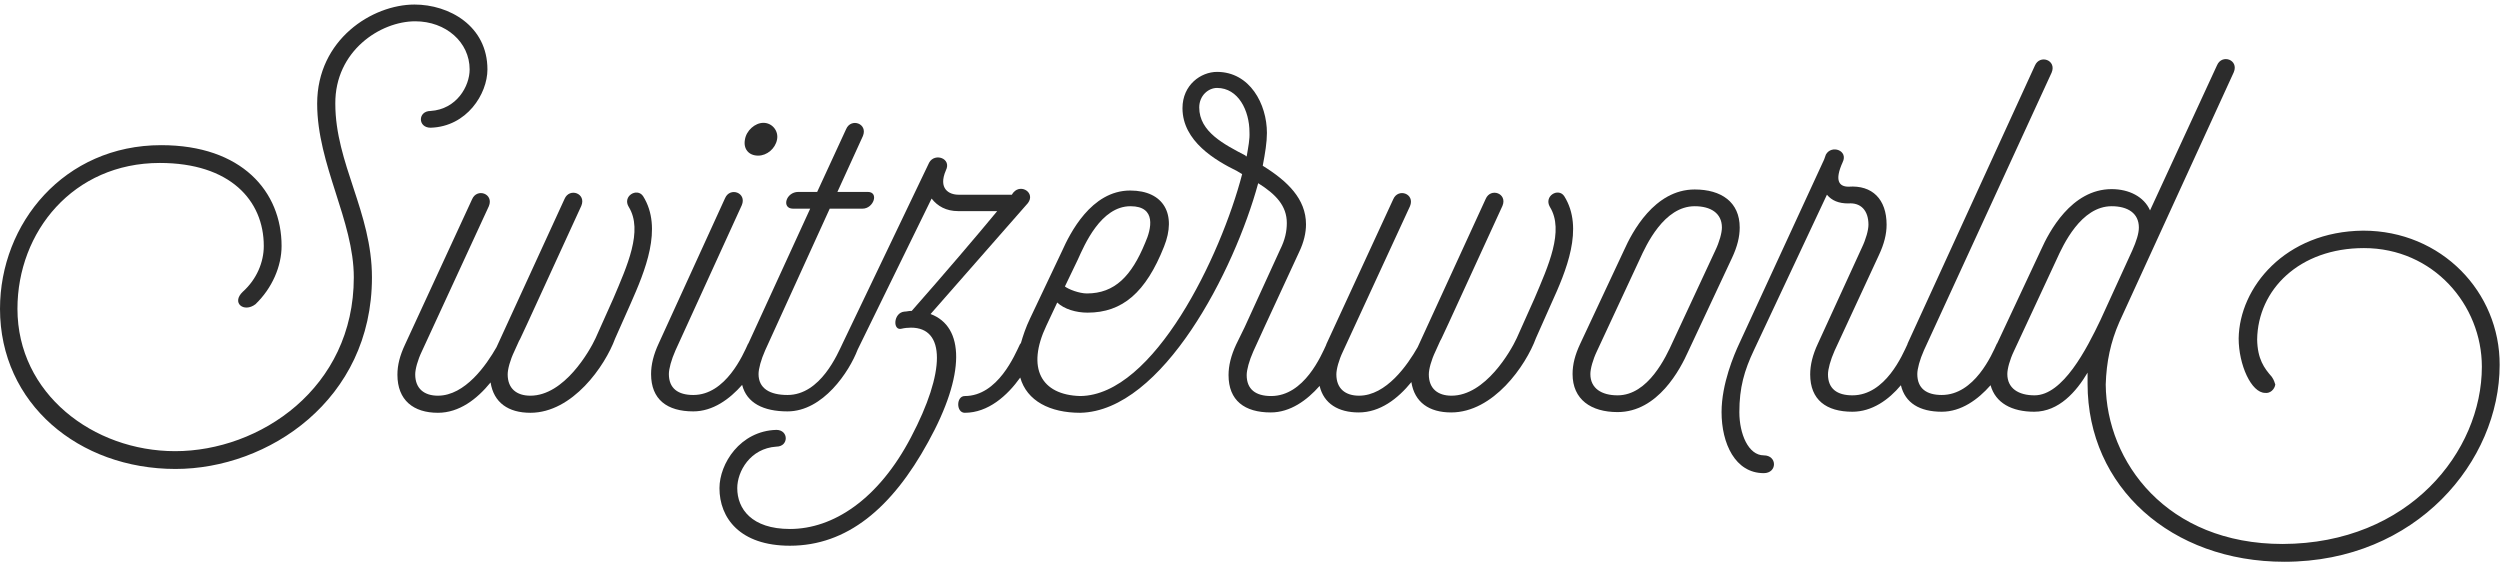
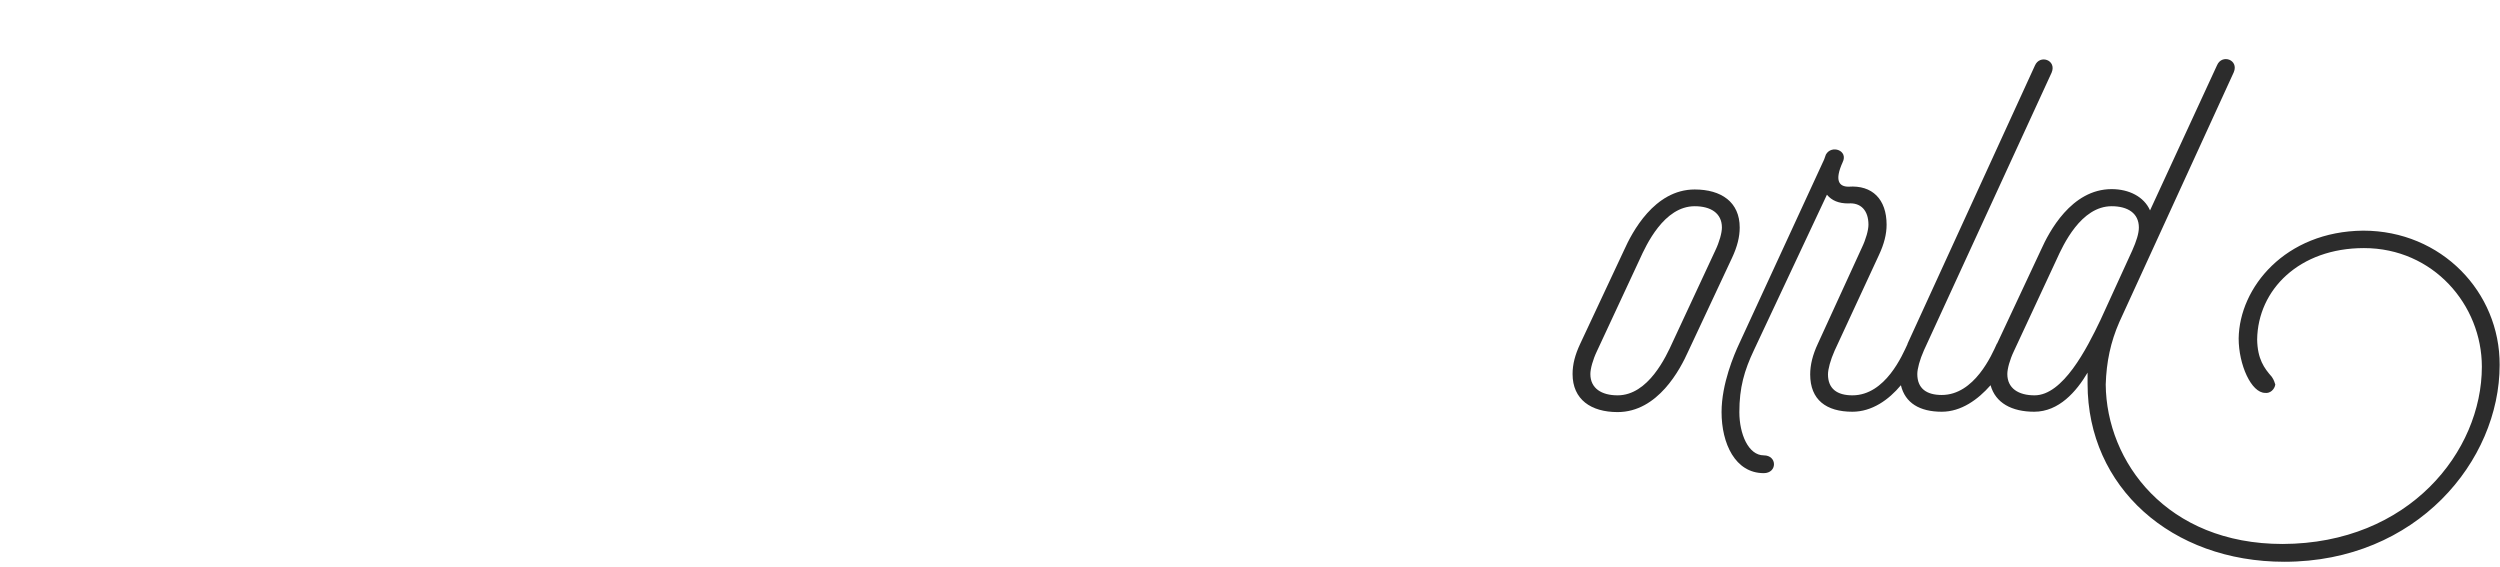
<svg xmlns="http://www.w3.org/2000/svg" version="1.1" id="Layer_1" x="0px" y="0px" width="300" height="68" viewBox="0 0 716.5 159.8" style="fill: #2c2c2c;" xml:space="preserve">
  <g>
-     <path d="M119,4.8c8.8,0,15.6,6,15.6,13.8c0,4.8-3.7,11.4-11.2,11.9c-3.7,0-3.7,4.8,0,4.8c10.4-0.3,16.3-9.7,16.3-16.7   C139.7,6.1,128.7,0,118.8,0c-12.1,0-27.9,10-27.9,28.4c0,17.5,10.5,33.5,10.5,49.8c0,31.8-27,49.8-51.2,49.8   c-23.5,0-45.2-16.5-45.2-40.8c0-22.1,16-41.8,40.8-41.8c20.1,0,29.8,10.7,29.8,23.8c0,4.6-2,9.5-6,13.1c-3.4,3.2,0.3,6.1,3.6,3.6   c4.8-4.6,7.5-10.9,7.5-16.7c0-15.6-11.4-28.9-34.5-28.9C18.4,40.3,0,62.7,0,87.2c0,27.2,22.6,45.9,50.3,45.9   c26.5,0,56.3-19.7,56.3-54.9c0-18.7-10.5-32.6-10.5-49.8C96,13.3,109,4.8,119,4.8z" />
-     <path d="M184.3,54.9c-1.7-2.5-6,0-4.1,3.1c4.2,6.8-0.5,17-4.4,26.2l-5.1,11.4c-1.7,3.7-9,16.5-18.7,16.5c-3.9,0-6.5-2-6.5-6.1   c0-1.5,0.7-4.1,1.9-6.6l1.4-3.1c0.2-0.2,0.2-0.2,17.8-38.6c1.5-3.6-3.4-5.3-4.8-2l-19.5,42.5c-2.9,5.1-9,13.9-16.8,13.9   c-3.9,0-6.5-2-6.5-6.1c0-1.5,0.7-4.1,1.9-6.6l19.2-41.6c1.5-3.6-3.4-5.3-4.8-2l-19.2,41.6c-1.5,3.2-2.2,5.9-2.2,8.7   c0,7.3,4.6,10.9,11.6,10.9c6.1,0,11.2-3.9,15.1-8.7c0.9,5.8,5.1,8.7,11.4,8.7c12.1,0,21.4-13.4,24.3-21.3l4.4-9.9   C184.8,76.5,190.1,64.1,184.3,54.9z" />
-     <path d="M217.3,43.3c2.5,0,4.9-2,5.4-4.6c0.5-2.5-1.4-4.8-3.9-4.8c-2.4,0-4.9,2.2-5.3,4.8C213,41.3,214.5,43.3,217.3,43.3z" />
-     <path d="M266.7,88.7c13.6-15.5,27.9-31.8,27.9-31.8c2.2-2.9-1.9-5.6-4.1-3.1c0,0-0.3,0.3-0.5,0.7h-15.3c-2.7,0-5.9-1.7-3.6-7   c1.7-3.4-3.2-5.1-4.8-2.2l-24.8,51.8c0,0,0,0,0,0c-1.4,2.9-6.3,14.8-15.8,14.8c-5.1,0-8.3-1.9-8.3-6c0-1.5,0.7-4.1,1.9-6.8   l18.5-40.6h9.4c3.2,0,4.8-4.8,1.5-4.8H240l7.3-16c1.5-3.6-3.4-5.3-4.8-2l-8.3,18h-5.4c-3.6,0-4.9,4.8-1.5,4.8h4.9l-17.7,38.6   c0,0,0,0.1-0.1,0.1c-1.4,3.1-6.4,14.7-15.7,14.7c-4.4,0-7-1.9-7-6c0-1.5,0.7-4.1,1.9-6.8l19-41.6c1.5-3.6-3.4-5.3-4.8-2l-19,41.6   c-1.5,3.2-2.2,6.1-2.2,8.8c0,7.3,4.6,10.7,12.1,10.7c5.6,0,10.4-3.5,14-7.6c1.3,5.2,6.1,7.6,13,7.6c10.2,0,17.7-11.4,20.1-17.7   c0,0,0,0,0,0l21.2-43.3c1.7,2.2,4.2,3.6,7.6,3.6h11.2c-5.6,6.8-15.5,18.4-24.5,28.6h-0.2c-0.7,0-1.2,0.2-1.9,0.2   c-3.2,0.3-3.4,5.6-0.8,4.9c0.8-0.2,1.9-0.3,2.7-0.3c9.9,0,9.9,12.6,0,31.4c-9.3,17.8-22.3,26.3-34.7,26.3c-11,0-15.1-5.8-15.1-11.7   c0-4.8,3.7-11.4,11.2-11.9c3.6,0,3.6-4.8,0-4.8c-10.4,0.3-16.3,9.7-16.3,16.7c0,8.5,5.8,16.5,20.2,16.5c16.3,0,29.2-10.7,39.6-29.7   C276.8,105.9,276.4,92.3,266.7,88.7z" />
-     <path d="M448.3,54.9c-1.7-2.5-5.9,0-4.1,3.1c4.2,6.8-0.5,17-4.4,26.2l-5.1,11.4c-1.7,3.7-9,16.5-18.7,16.5c-3.9,0-6.5-2-6.5-6.1   c0-1.5,0.7-4.1,1.9-6.6l1.4-3.1c0.2-0.2,0.2-0.2,17.8-38.6c1.5-3.6-3.4-5.3-4.8-2l-19.5,42.5c-2.9,5.1-9,13.9-16.8,13.9   c-3.9,0-6.5-2-6.5-6.1c0-1.5,0.7-4.1,1.9-6.6l19.2-41.6c1.5-3.6-3.4-5.3-4.8-2l-19.2,41.6c0,0,0,0,0,0.1c-1.4,3-6.3,14.7-15.8,14.7   c-4.4,0-7-1.9-7-6c0-1.5,0.7-4.1,1.9-6.8l3.2-7l9.9-21.4c1.4-2.9,2-5.6,2-8c0-7.3-5.3-12.4-12.4-16.8c0.7-3.6,1.2-6.8,1.2-9.4   c0-8.3-4.9-17.5-14.3-17.5c-4.6,0-9.9,3.7-9.9,10.4c0,9.5,9.5,15,15.6,18l1.5,0.9c-6.1,23.5-25.3,63.4-46.4,63.6   c-11.2-0.3-15.5-8-9.7-20.2l3.1-6.6c2,1.9,5.4,2.9,8.7,2.9c10,0,16.7-5.8,21.9-18.9c3.7-9.2,0-16.1-9.7-16.1   c-11.2,0-17.3,12.4-19.5,17.3l-9.2,19.4c-1.2,2.5-2,4.9-2.6,7c-0.1,0.1-0.2,0.3-0.3,0.4c-1.4,2.9-6.3,14.8-15.8,14.8   c-2.5,0-2.5,4.8,0,4.8c6.7,0,12.2-4.9,15.9-10.1c1.9,6.7,8.5,10.1,17.2,10.1c23.6-0.5,44.2-40.8,51-65.8c5.1,3.2,8.2,6.5,8.2,11.4   c0,2.4-0.5,4.8-1.9,7.6l-10.2,22.3l-2.4,4.9c-1.5,3.2-2.2,6.1-2.2,8.8c0,7.3,4.6,10.7,12.1,10.7c5.6,0,10.4-3.5,14-7.6   c1.2,5.1,5.4,7.6,11.2,7.6c6.1,0,11.2-3.9,15.1-8.7c0.9,5.8,5.1,8.7,11.4,8.7c12.1,0,21.4-13.4,24.3-21.3l4.4-9.9   C448.8,76.5,454.1,64.1,448.3,54.9z M308.9,73.1c1.9-4.2,6.6-15.3,15.1-15.3c7.5,0,6,6.5,4.2,10.5c-3.9,9.5-8.7,14.5-16.7,14.5   c-2.2,0-5.3-1.2-6.3-2L308.9,73.1z M357.3,43.5c-0.2,0-0.3,0-0.3-0.2c-6.1-3.2-13.3-6.8-13.3-13.8c0-3.4,2.6-5.6,5.1-5.6   c6.1,0,9.3,6.5,9.3,12.7C358.2,38.6,357.8,40.6,357.3,43.5z" />
    <path d="M498.6,63.9c0-7.3-5.3-10.9-12.9-10.9c-11.6,0-18,12.4-20.2,17.3l-12.6,26.9c-1.5,3.2-2.2,5.9-2.2,8.7   c0,7.3,5.3,10.9,12.9,10.9c11.6,0,18-12.4,20.2-17.3l12.6-26.9C497.9,69.4,498.6,66.6,498.6,63.9z M491.6,70.5l-12.2,26.2   c-1.9,4.2-7,15.3-15.8,15.3c-4.6,0-7.8-2-7.8-6.1c0-1.5,0.7-4.1,1.9-6.6l12.2-26.2c1.9-4.2,7-15.3,15.8-15.3c4.6,0,7.8,2,7.8,6.1   C493.5,65.4,492.8,68,491.6,70.5z" />
    <path d="M677.3,64.8c-22.4,0.2-35.5,16.3-35.7,30.9c0,7.5,3.6,15.6,7.6,15.6c1.4,0.2,2.7-1,2.9-2.4c-0.2-0.5-0.3-1.2-1-2.2   c-2.2-2.5-4.1-5.1-4.2-10.7c0.2-14.3,12.1-26.2,30.6-26.2c19.9,0,33.8,16.3,33.8,34c0,24.3-20.9,50.7-57.1,50.8   c-33.2,0-50.5-23.5-50.7-45.7c0.2-6.5,1.4-12.2,3.9-17.9l32.8-71.6c1.5-3.6-3.4-5.3-4.8-2l-19.2,41.6c-1.7-3.9-6-6.1-11-6.1   c-11.6,0-18,12.4-20.2,17.3l-12.6,26.9c0,0,0,0.1-0.1,0.1c-1.4,3.1-6.4,14.7-15.8,14.7c-4.4,0-7-1.9-7-6c0-1.5,0.7-4.1,1.9-6.8   L588,19.5c1.5-3.6-3.4-5.3-4.8-2l-36.5,79.7c0,0,0,0,0,0.1c-1.4,3-6.3,14.7-15.8,14.7c-4.4,0-7-1.9-7-6c0-1.5,0.7-4.1,1.9-6.8   l12.7-27.4c1.5-3.2,2.2-6,2.2-8.7c0-7.3-4.1-11.4-10.9-10.9c-2.7,0-4.1-1.7-1.7-7c1.7-3.4-3.2-5.1-4.8-2.2l-0.5,1.4l-24.3,52.7   c-1.5,3.2-5.1,11.6-5.1,19.7c0,9,3.9,17.5,12.1,17.5c3.9,0,3.9-5.1,0-5.1c-4.4,0-7-6.1-7-12.4c0-7,1.4-11.9,4.2-17.8l20.9-44.5   c1.4,1.7,3.4,2.5,6.1,2.5c3.6-0.3,5.8,2,5.8,6.1c0,1.5-0.7,4.1-1.9,6.6L521,97.2c-1.5,3.2-2.2,6.1-2.2,8.8   c0,7.3,4.6,10.7,12.1,10.7c5.6,0,10.4-3.4,13.9-7.6c1.2,5.1,5.4,7.6,11.7,7.6c5.6,0,10.4-3.5,14-7.6c1.4,5.1,6.1,7.6,12.5,7.6   c7.1,0,12.1-5.8,15.3-11.2v3.2c0,29.6,24,51,56.4,51c37.9,0,61.7-28.9,61.7-56.4C716.5,82.4,699.7,64.8,677.3,64.8z M583.1,112   c-4.6,0-7.8-2-7.8-6.1c0-1.5,0.7-4.1,1.9-6.6l12.2-26.2c1.9-4.2,7-15.3,15.8-15.3c4.6,0,7.8,2,7.8,6.1c0,1.7-0.7,3.9-1.9,6.6   L602,90.4C598,98.8,591.2,112,583.1,112z" />
  </g>
</svg>